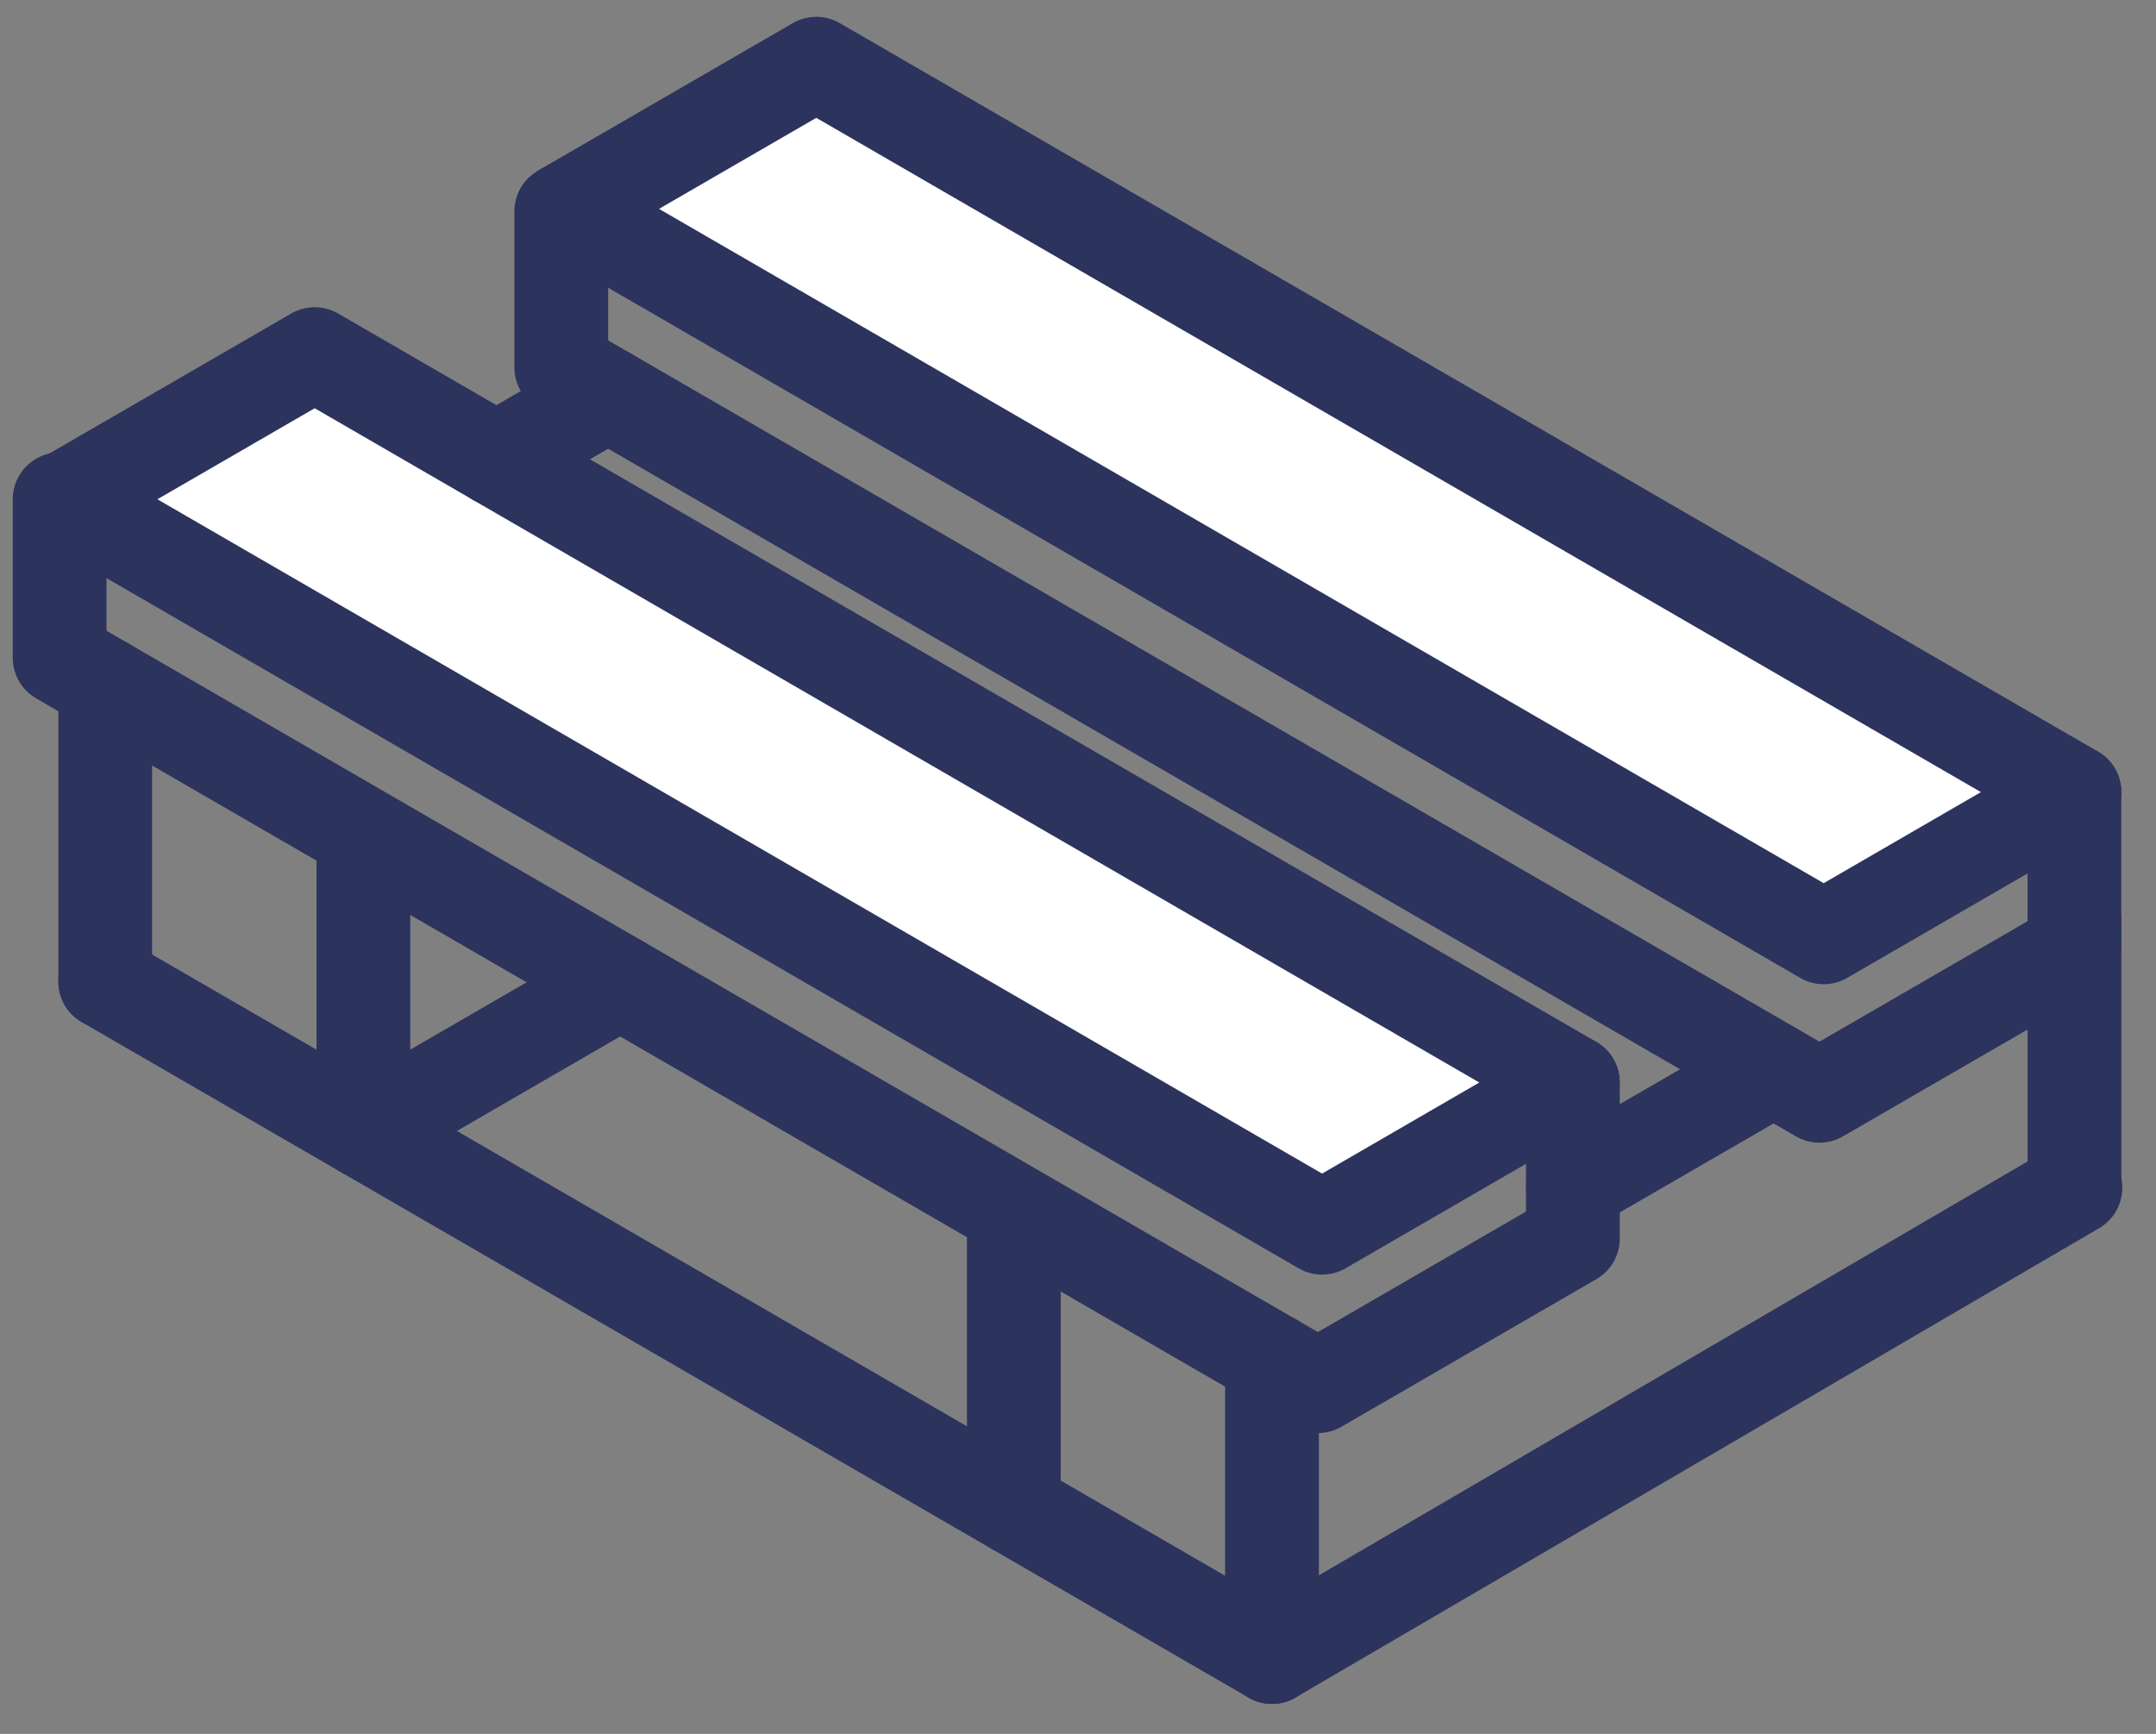
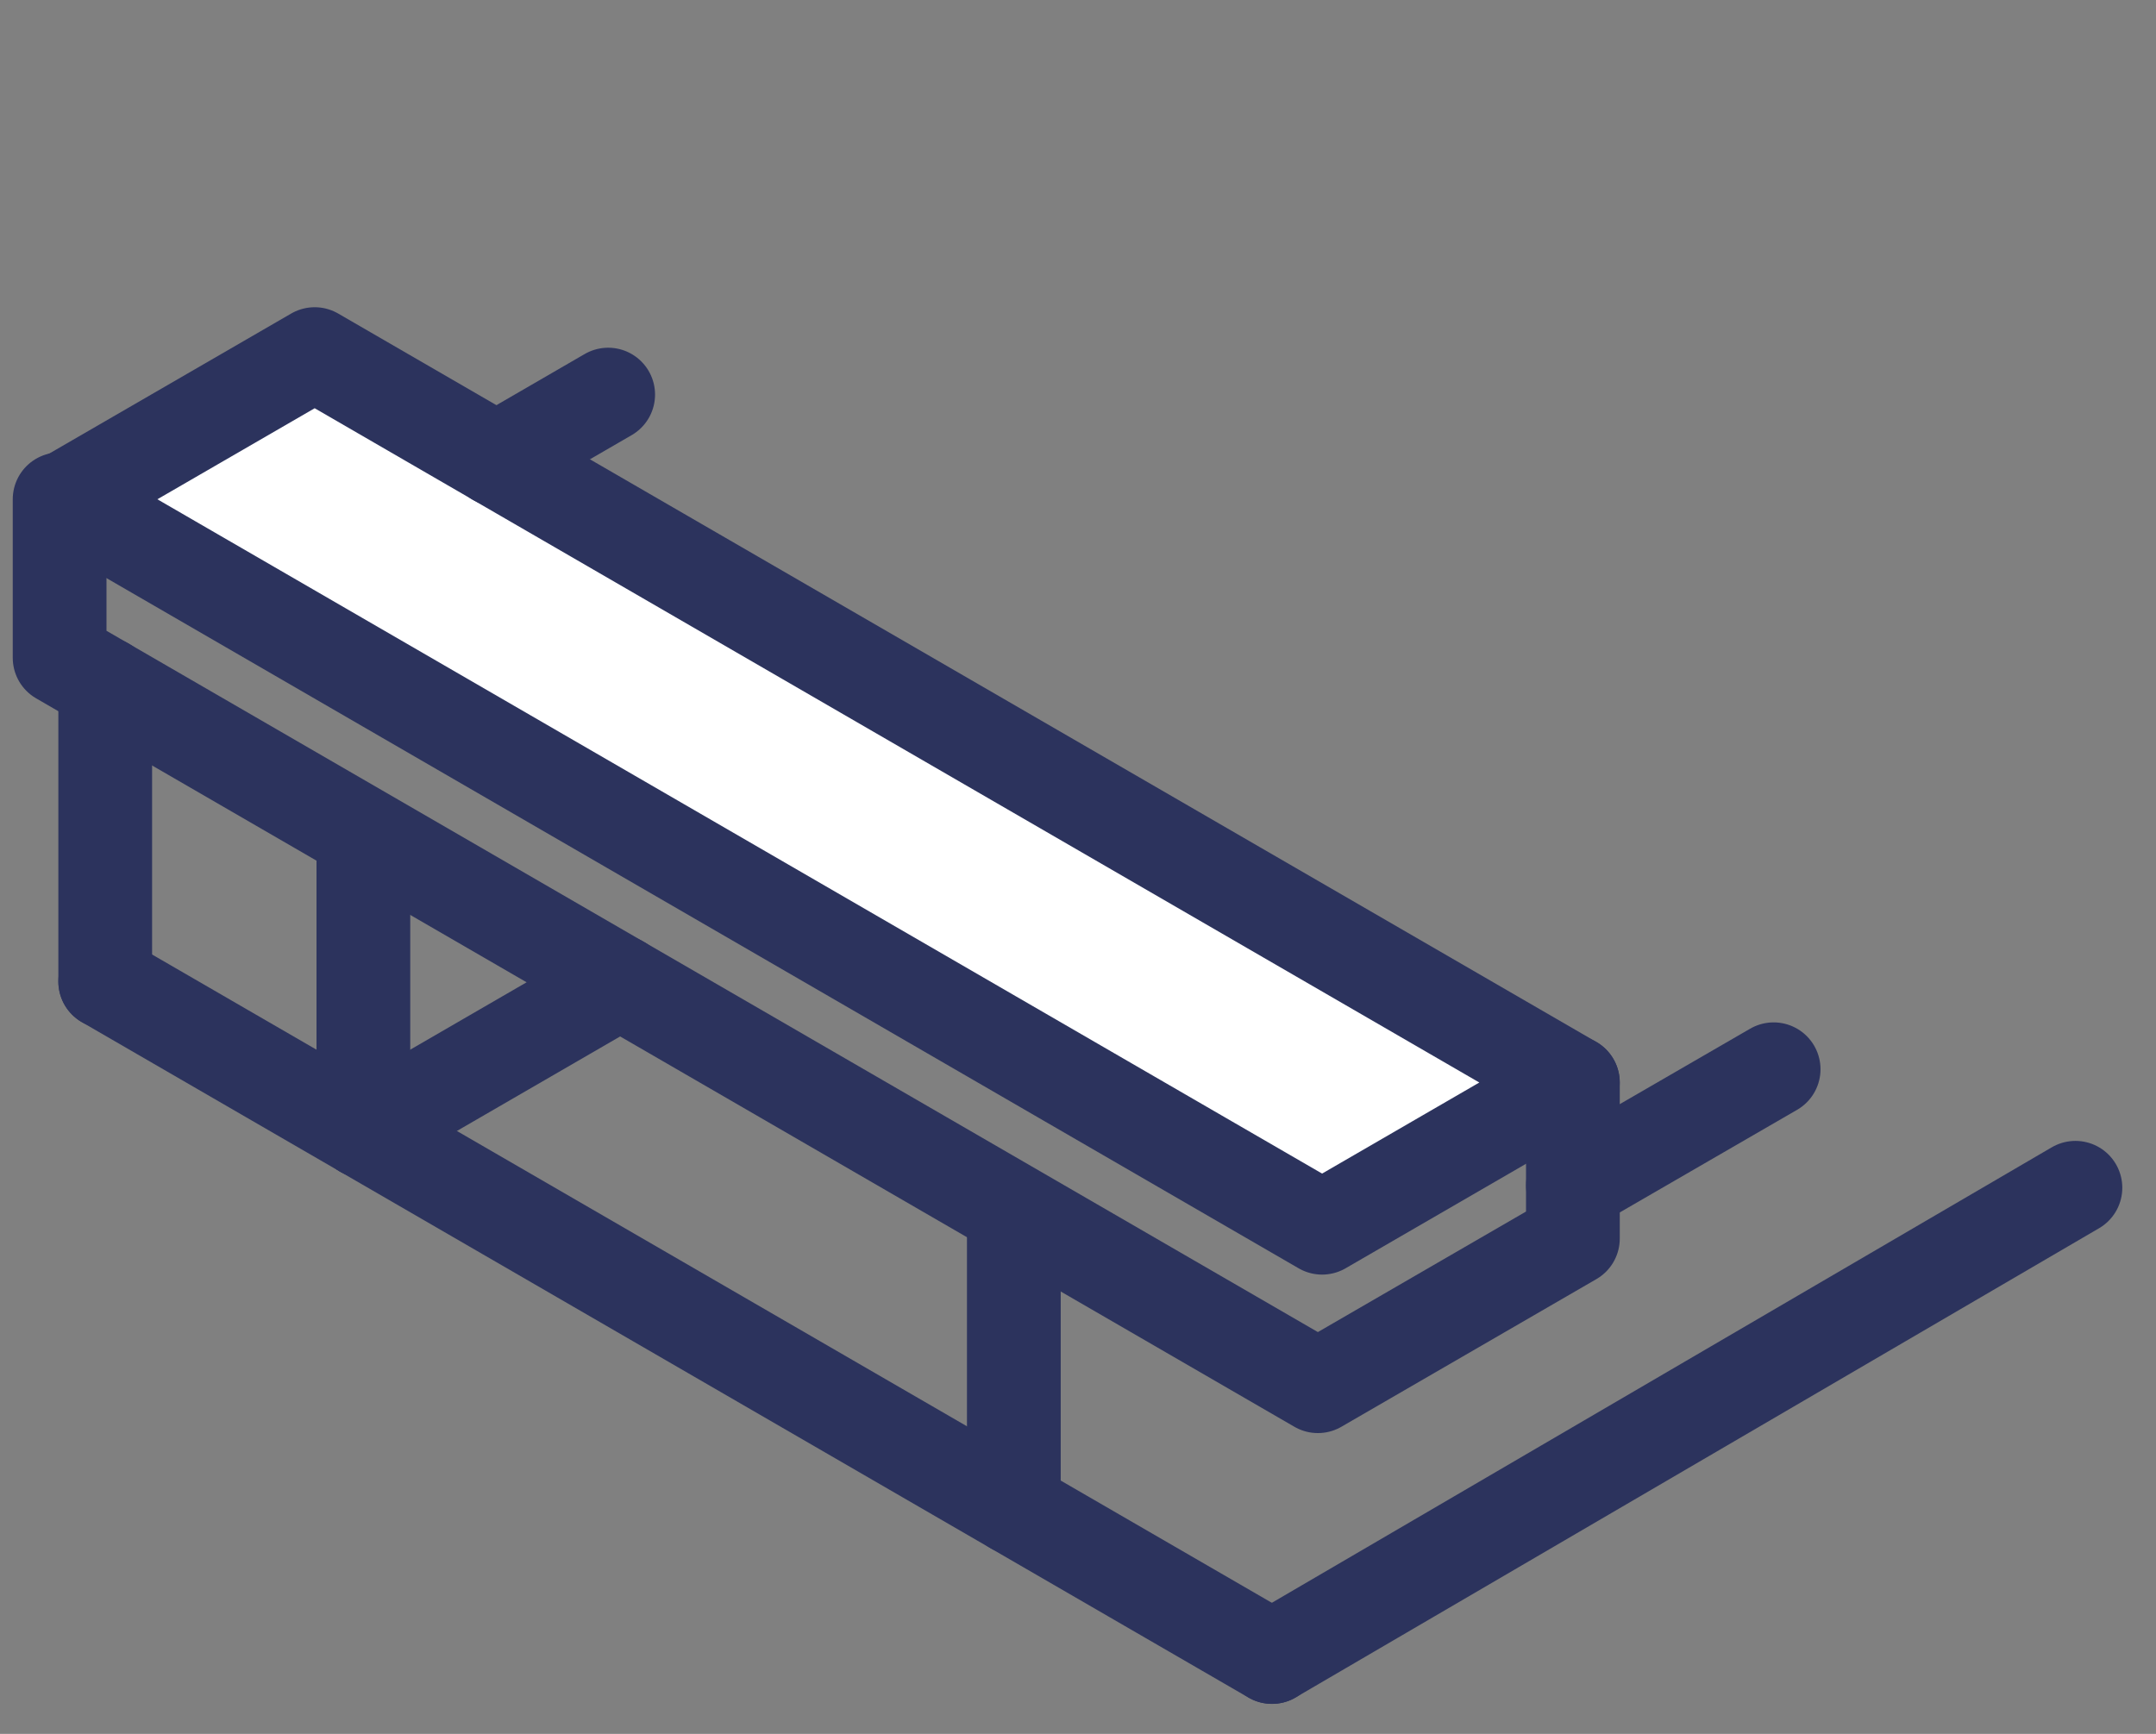
<svg xmlns="http://www.w3.org/2000/svg" width="46" height="37" viewBox="0 0 46 37" fill="none">
  <rect x="0" y="0" width="46" height="37" fill="#808080" stroke="none" />
  <path d="M28.208 26.199L1.362 10.654L6.714 7.556L33.558 23.1L28.208 26.199Z" fill="white" stroke="#2C335D" stroke-width="2" stroke-linecap="round" stroke-linejoin="round" />
-   <path d="M17.416 1.359L44.26 16.903L38.91 20.002L12.065 4.457L17.416 1.359Z" fill="white" stroke="#2C335D" stroke-width="2" stroke-linecap="round" stroke-linejoin="round" />
-   <path d="M44.26 16.903V20.234L38.819 23.384L11.975 7.84V4.51" stroke="#2C335D" stroke-width="2" stroke-linecap="round" stroke-linejoin="round" />
  <path d="M33.559 23.1V26.43L28.118 29.581L1.272 14.037V10.654" stroke="#2C335D" stroke-width="2" stroke-linecap="round" stroke-linejoin="round" />
-   <path d="M27.139 29.014V35.359" stroke="#2C335D" stroke-width="2" stroke-linecap="round" stroke-linejoin="round" />
  <path d="M27.139 35.36L2.245 20.945" stroke="#2C335D" stroke-width="2" stroke-linecap="round" stroke-linejoin="round" />
  <path d="M2.245 14.599V20.945" stroke="#2C335D" stroke-width="2" stroke-linecap="round" stroke-linejoin="round" />
  <path d="M27.139 35.359L44.281 25.346" stroke="#2C335D" stroke-width="2" stroke-linecap="round" stroke-linejoin="round" />
-   <path d="M44.261 19.659V25.17" stroke="#2C335D" stroke-width="2" stroke-linecap="round" stroke-linejoin="round" />
  <path d="M33.559 25.296L37.842 22.817" stroke="#2C335D" stroke-width="2" stroke-linecap="round" stroke-linejoin="round" />
  <path d="M10.591 9.802L12.976 8.42" stroke="#2C335D" stroke-width="2" stroke-linecap="round" stroke-linejoin="round" />
  <path d="M7.753 24.134V17.956" stroke="#2C335D" stroke-width="2" stroke-linecap="round" stroke-linejoin="round" />
  <path d="M7.753 24.134L13.232 20.961" stroke="#2C335D" stroke-width="2" stroke-linecap="round" stroke-linejoin="round" />
  <path d="M21.631 32.17V25.992" stroke="#2C335D" stroke-width="2" stroke-linecap="round" stroke-linejoin="round" />
</svg>